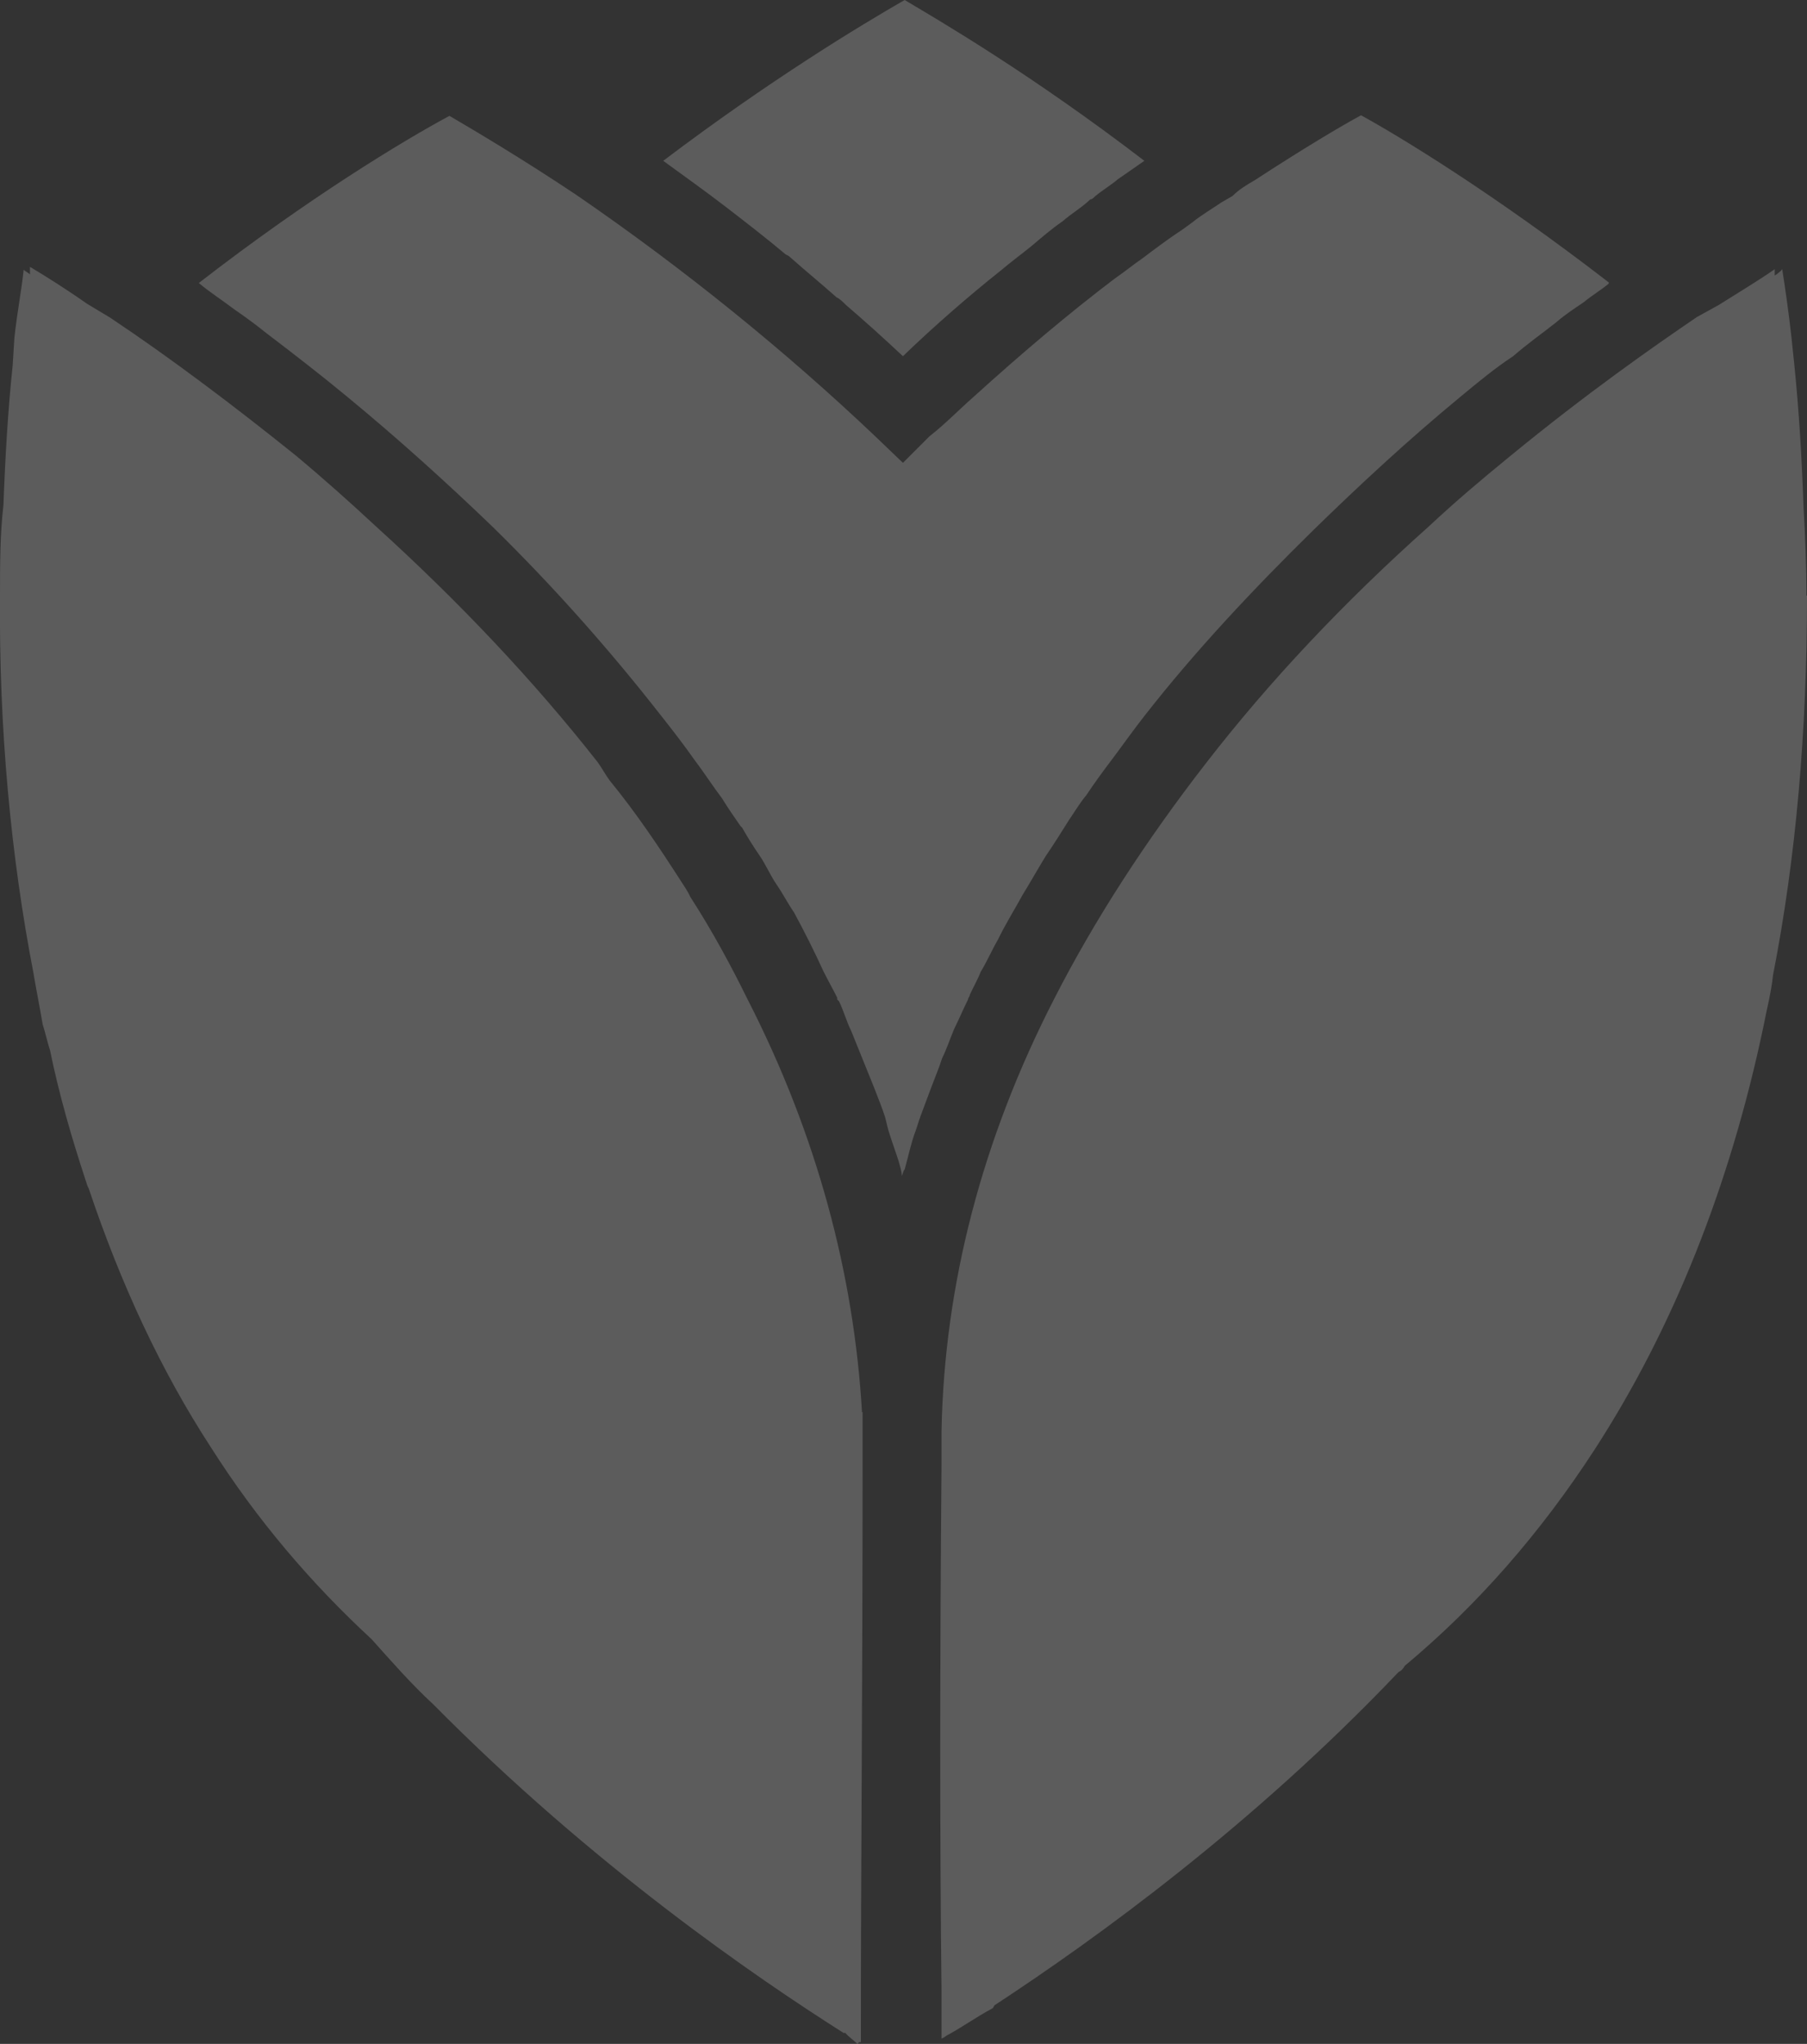
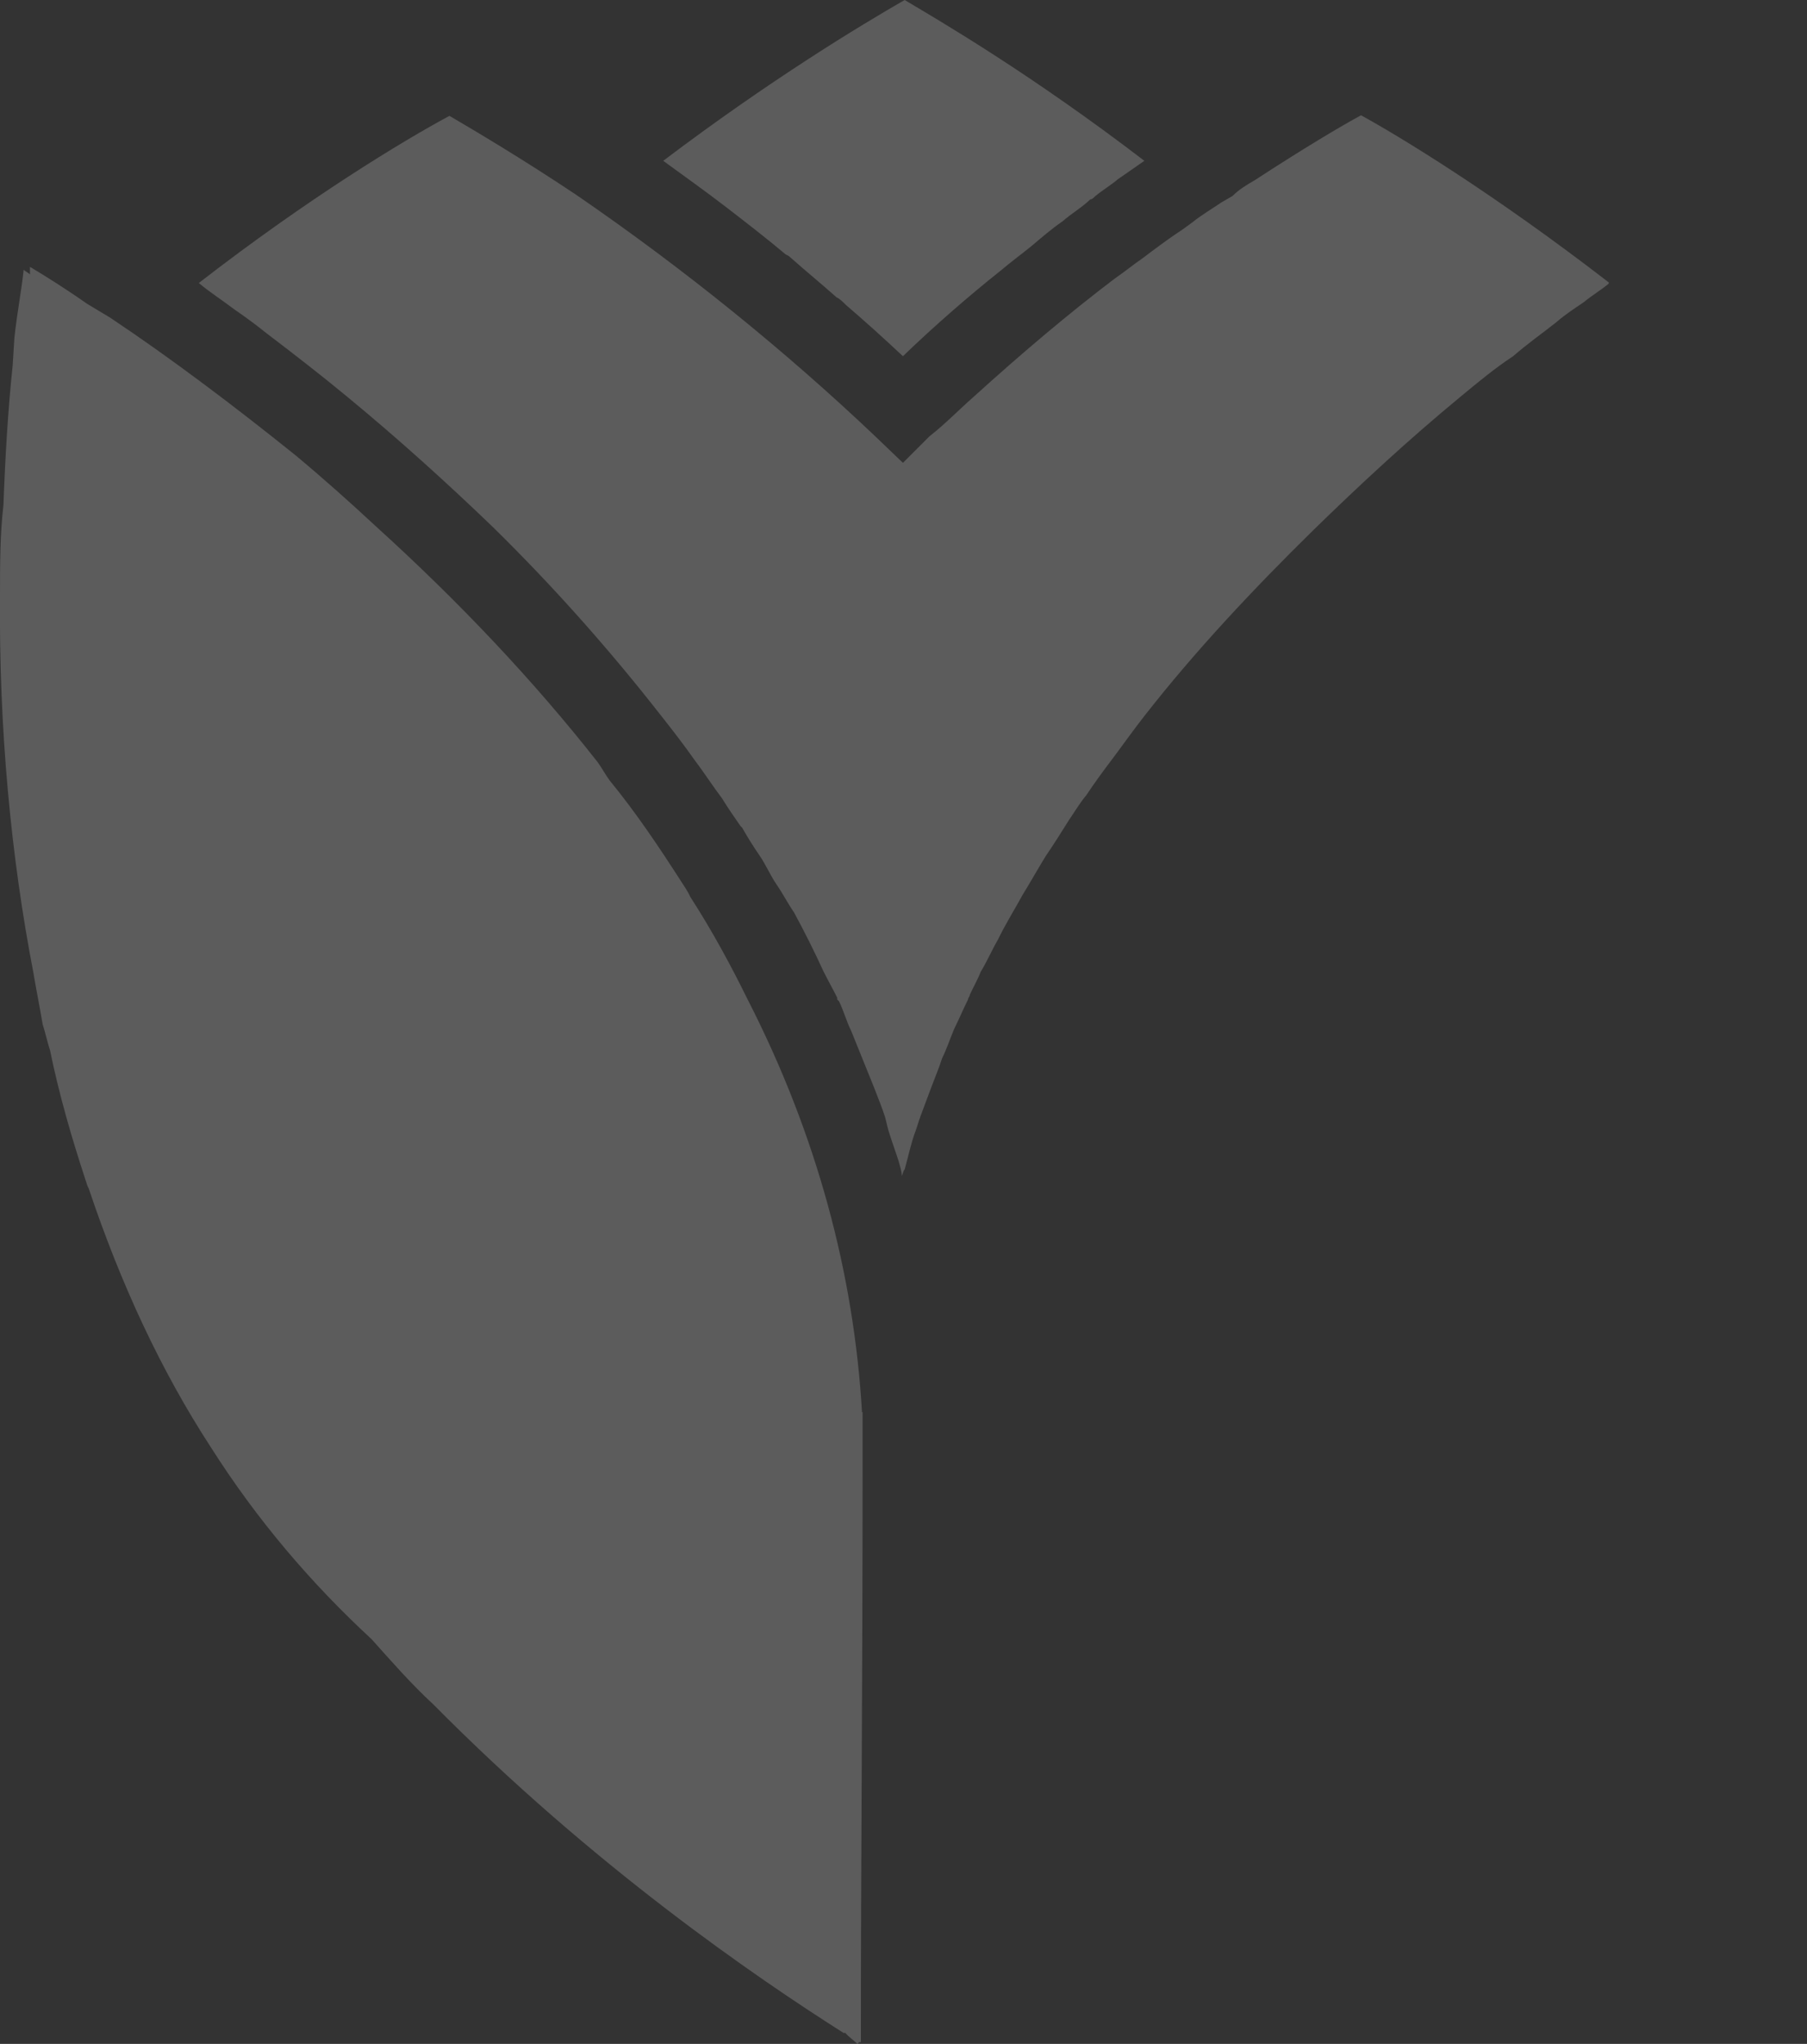
<svg xmlns="http://www.w3.org/2000/svg" id="Laag_2" viewBox="0 0 31.36 35.46">
  <rect x="0" y="0" width="31.36" height="35.46" fill="#333333" stroke="none" />
  <g id="Laag_1-2">
-     <path d="M19.86,2.79c-.16.11-.3.21-.46.32-.13.11-.27.19-.4.3-.03.03-.05.05-.08.05-.13.13-.32.24-.48.38-.19.13-.35.27-.54.43-.16.13-.35.27-.54.43-.54.43-1.13.94-1.69,1.48-.32-.3-.64-.59-.99-.89-.05-.05-.11-.11-.16-.13-.27-.24-.54-.46-.81-.7-.03-.03-.05-.03-.08-.05-.32-.27-.67-.54-1.02-.81-.35-.27-.73-.54-1.1-.81,1.85-1.4,3.44-2.36,4.19-2.79.64.38,2.2,1.29,4.16,2.79Z" style="fill:rgba(255, 255, 255, .2);" />
+     <path d="M19.86,2.79c-.16.11-.3.21-.46.32-.13.11-.27.19-.4.3-.03.03-.05.05-.08.05-.13.13-.32.24-.48.38-.19.13-.35.27-.54.43-.16.13-.35.27-.54.43-.54.43-1.13.94-1.69,1.48-.32-.3-.64-.59-.99-.89-.05-.05-.11-.11-.16-.13-.27-.24-.54-.46-.81-.7-.03-.03-.05-.03-.08-.05-.32-.27-.67-.54-1.02-.81-.35-.27-.73-.54-1.1-.81,1.85-1.4,3.44-2.36,4.19-2.79.64.38,2.2,1.29,4.16,2.79" style="fill:rgba(255, 255, 255, .2);" />
    <path d="M27.92,4.92c-.13.11-.3.21-.43.32-.16.11-.32.21-.48.35-.24.19-.51.38-.75.59-.32.21-.62.46-.91.7-.91.75-1.75,1.53-2.55,2.31-1.07,1.05-2.07,2.12-2.93,3.22-.19.24-.38.51-.56.75-.16.21-.32.43-.46.64-.11.13-.21.3-.3.43-.13.21-.27.43-.4.62-.13.21-.27.46-.4.67-.13.24-.3.51-.43.78-.11.19-.19.38-.3.56-.05.13-.13.27-.19.4,0,.03-.03.05-.03.08-.08.16-.16.35-.24.51-.08.19-.13.35-.21.51-.05.16-.13.35-.19.51s-.13.35-.19.51c-.03.08-.05.16-.08.24-.08.21-.13.46-.19.67-.03.03-.03.08-.05.11,0-.08-.03-.16-.05-.24-.05-.16-.11-.32-.16-.48-.03-.08-.05-.19-.08-.3-.05-.16-.13-.35-.19-.51-.13-.32-.27-.67-.4-.99-.08-.16-.13-.35-.21-.51l-.03-.03v-.03c-.08-.16-.16-.3-.24-.46-.16-.35-.32-.67-.51-1.02-.11-.16-.19-.32-.3-.48s-.19-.35-.3-.51c-.11-.16-.21-.32-.3-.48t-.03-.03c-.11-.16-.21-.3-.32-.48-.16-.21-.32-.46-.48-.67-.19-.27-.4-.54-.59-.78-.86-1.1-1.83-2.2-2.9-3.25-.81-.78-1.64-1.53-2.55-2.28-.46-.38-.94-.75-1.4-1.1-.16-.13-.35-.27-.54-.4-.21-.16-.43-.3-.62-.46,1.91-1.48,3.55-2.47,4.35-2.9.46.27,1.24.73,2.2,1.37,1.88,1.29,3.63,2.71,5.19,4.19l.48.46.46-.46c.27-.21.51-.46.75-.67.86-.78,1.69-1.48,2.47-2.07.16-.11.32-.24.48-.35.21-.16.4-.3.59-.43.08-.05.19-.13.27-.19.16-.13.35-.24.51-.35l.19-.11c.11-.11.24-.19.38-.27.86-.56,1.5-.94,1.85-1.13.64.35,2.28,1.34,4.3,2.9Z" style="fill:rgba(255, 255, 255, .2);" />
-     <path d="M31.36,10.34c0,2.34-.19,4.54-.59,6.58-.03.3-.11.59-.16.86-.59,2.82-1.59,5.29-2.93,7.36-.94,1.45-2.04,2.71-3.3,3.76-.03.05-.05.08-.11.11-2.53,2.66-5.24,4.62-7.01,5.78l-.03.05c-.3.16-.56.35-.81.48-.03.03-.05.03-.08.05v-.83c-.03-2.58-.03-5.59,0-9.13v-.59c.05-2.53.7-5.05,1.96-7.5.7-1.37,1.59-2.74,2.63-4.08,1.1-1.42,2.39-2.79,3.87-4.11.46-.43.91-.81,1.4-1.21,1.34-1.1,2.5-1.91,3.25-2.42l.38-.21c.38-.24.7-.43.97-.62v.11c.05-.03.11-.08.13-.11.05.32.11.73.16,1.18l.05.48c.08.78.13,1.61.16,2.47.03.51.05,1.02.05,1.53Z" style="fill:rgba(255, 255, 255, .2);" />
    <path d="M14.97,24.5v.91c0,3.84-.03,7.07-.03,9.78v.24h-.03s-.03.03-.03.03c-.05-.05-.16-.13-.21-.19h-.03c-1.53-.97-4.35-2.9-7.12-5.7-.38-.35-.73-.75-1.07-1.13-1.05-.97-1.99-2.07-2.79-3.33-.86-1.32-1.56-2.82-2.12-4.49-.03-.05-.03-.08-.05-.13-.24-.73-.46-1.48-.62-2.26-.05-.16-.08-.3-.13-.46-.05-.3-.11-.59-.16-.89C.19,14.86-.02,12.65,0,10.34,0,9.81,0,9.27.06,8.76c.03-.83.08-1.67.16-2.42l.03-.48c.05-.46.13-.86.16-1.18.03.03.08.05.11.08v-.13c.27.16.62.38.99.64l.4.24c1.05.7,2.15,1.53,3.22,2.39.48.4.94.81,1.37,1.21,1.48,1.34,2.77,2.71,3.87,4.11.08.11.13.21.21.32.46.56.86,1.16,1.24,1.75.05.08.11.16.16.27.38.59.7,1.18.99,1.77,1.21,2.36,1.85,4.78,1.99,7.17Z" style="fill:rgba(255, 255, 255, .2);" />
  </g>
</svg>